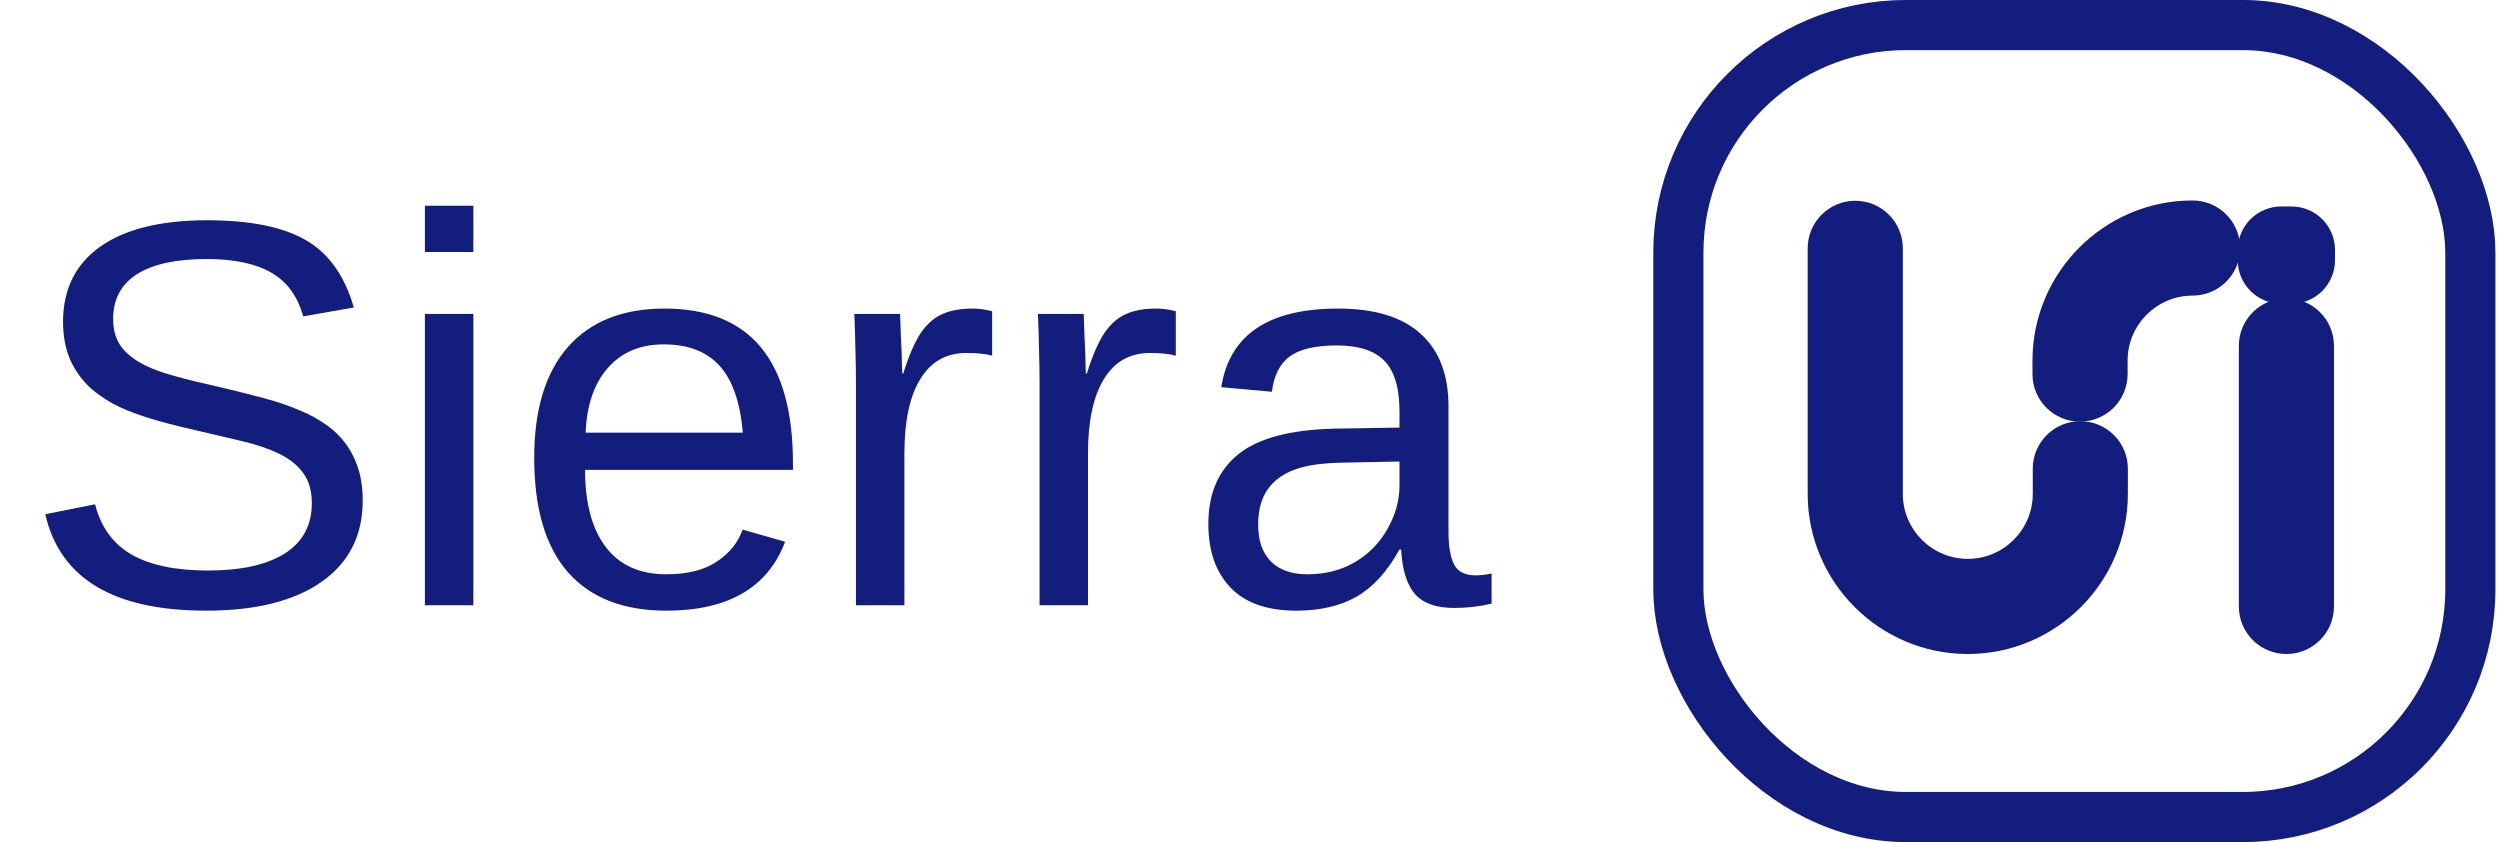
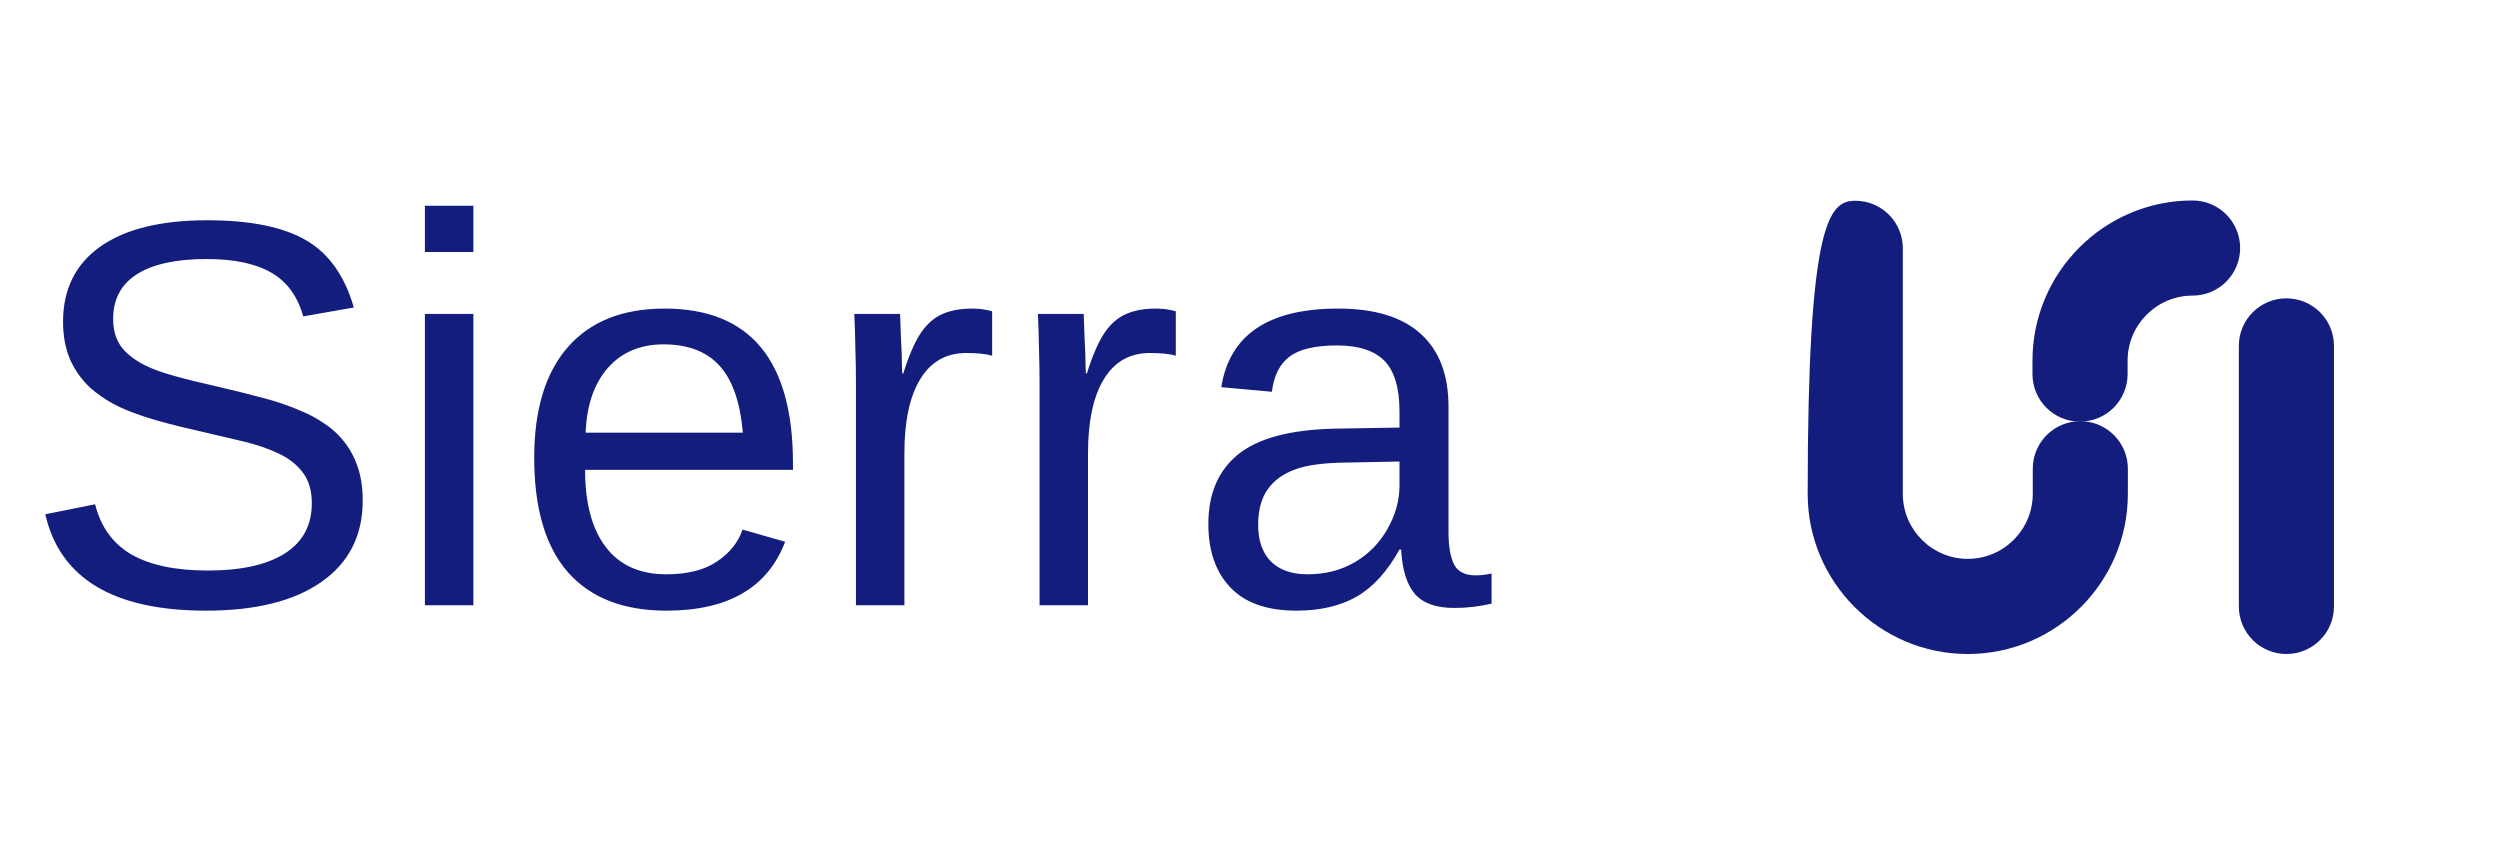
<svg xmlns="http://www.w3.org/2000/svg" width="95" height="32" viewBox="0 0 95 32" fill="none">
  <path d="M13.783 19.02C13.783 20.35 13.261 21.38 12.218 22.11C11.181 22.84 9.718 23.205 7.829 23.205C4.316 23.205 2.28 21.984 1.721 19.542L3.614 19.163C3.832 20.03 4.296 20.667 5.005 21.077C5.714 21.479 6.68 21.68 7.9 21.68C9.162 21.68 10.134 21.465 10.816 21.036C11.505 20.599 11.849 19.962 11.849 19.123C11.849 18.652 11.74 18.27 11.522 17.977C11.311 17.683 11.011 17.441 10.622 17.25C10.233 17.059 9.769 16.899 9.23 16.77C8.692 16.64 8.095 16.5 7.44 16.35C6.683 16.18 6.049 16.012 5.537 15.849C5.032 15.685 4.616 15.515 4.289 15.337C3.962 15.153 3.682 14.959 3.45 14.754C3.109 14.44 2.846 14.075 2.662 13.659C2.485 13.243 2.396 12.766 2.396 12.227C2.396 10.993 2.867 10.041 3.808 9.373C4.756 8.704 6.11 8.37 7.87 8.37C9.507 8.37 10.758 8.623 11.624 9.127C12.491 9.625 13.098 10.478 13.445 11.685L11.522 12.023C11.311 11.259 10.908 10.706 10.315 10.365C9.721 10.017 8.9 9.843 7.849 9.843C6.697 9.843 5.817 10.034 5.21 10.416C4.603 10.798 4.299 11.368 4.299 12.125C4.299 12.568 4.415 12.936 4.647 13.23C4.886 13.516 5.227 13.758 5.67 13.956C6.086 14.154 6.969 14.403 8.32 14.703C8.872 14.832 9.418 14.969 9.957 15.112C10.495 15.249 11.004 15.422 11.481 15.634C11.761 15.75 12.027 15.893 12.279 16.064C12.538 16.227 12.763 16.418 12.954 16.637C13.213 16.923 13.415 17.261 13.558 17.649C13.708 18.038 13.783 18.495 13.783 19.02ZM17.988 7.818V9.577H16.146V7.818H17.988ZM17.988 11.93V23H16.146V11.93H17.988ZM22.233 17.854C22.233 19.123 22.496 20.101 23.021 20.79C23.546 21.479 24.314 21.823 25.323 21.823C26.121 21.823 26.759 21.663 27.236 21.343C27.721 21.022 28.048 20.616 28.218 20.125L29.835 20.586C29.173 22.332 27.669 23.205 25.323 23.205C23.686 23.205 22.438 22.717 21.579 21.742C20.726 20.766 20.3 19.317 20.3 17.394C20.3 15.566 20.726 14.164 21.579 13.189C22.438 12.213 23.662 11.726 25.252 11.726C26.882 11.726 28.102 12.217 28.914 13.199C29.726 14.181 30.132 15.651 30.132 17.608V17.854H22.233ZM28.229 16.442C28.126 15.276 27.83 14.427 27.339 13.895C26.848 13.356 26.142 13.086 25.221 13.086C24.327 13.086 23.618 13.387 23.093 13.987C22.575 14.58 22.295 15.399 22.254 16.442H28.229ZM34.367 17.23V23H32.526V14.509C32.526 14.12 32.519 13.711 32.505 13.281C32.498 12.851 32.485 12.401 32.464 11.93H34.203C34.217 12.244 34.227 12.527 34.234 12.78C34.248 13.032 34.258 13.254 34.265 13.445C34.272 13.629 34.275 13.786 34.275 13.915C34.282 14.038 34.285 14.13 34.285 14.191H34.326C34.531 13.523 34.756 13.005 35.001 12.636C35.24 12.295 35.513 12.06 35.82 11.93C36.127 11.794 36.505 11.726 36.955 11.726C37.208 11.726 37.457 11.76 37.702 11.828V13.516C37.47 13.448 37.143 13.414 36.72 13.414C35.956 13.414 35.373 13.745 34.971 14.406C34.568 15.061 34.367 16.002 34.367 17.23ZM41.344 17.23V23H39.503V14.509C39.503 14.12 39.496 13.711 39.482 13.281C39.476 12.851 39.462 12.401 39.441 11.93H41.181C41.194 12.244 41.205 12.527 41.211 12.78C41.225 13.032 41.235 13.254 41.242 13.445C41.249 13.629 41.252 13.786 41.252 13.915C41.259 14.038 41.263 14.13 41.263 14.191H41.303C41.508 13.523 41.733 13.005 41.979 12.636C42.217 12.295 42.49 12.06 42.797 11.93C43.104 11.794 43.483 11.726 43.933 11.726C44.185 11.726 44.434 11.76 44.68 11.828V13.516C44.448 13.448 44.12 13.414 43.697 13.414C42.934 13.414 42.35 13.745 41.948 14.406C41.546 15.061 41.344 16.002 41.344 17.23ZM49.263 23.205C48.151 23.205 47.316 22.911 46.756 22.325C46.197 21.738 45.917 20.933 45.917 19.91C45.917 18.765 46.293 17.885 47.043 17.271C47.8 16.657 49.017 16.33 50.695 16.289L53.181 16.248V15.644C53.181 14.744 52.99 14.099 52.608 13.711C52.226 13.322 51.626 13.127 50.808 13.127C49.983 13.127 49.382 13.267 49.007 13.547C48.632 13.826 48.407 14.273 48.332 14.887L46.409 14.713C46.722 12.722 48.202 11.726 50.849 11.726C52.24 11.726 53.287 12.046 53.989 12.688C54.692 13.322 55.043 14.243 55.043 15.45V20.217C55.043 20.763 55.115 21.175 55.258 21.455C55.401 21.728 55.674 21.864 56.077 21.864C56.267 21.864 56.469 21.84 56.68 21.793V22.939C56.448 22.993 56.213 23.034 55.974 23.061C55.736 23.089 55.497 23.102 55.258 23.102C54.576 23.102 54.078 22.925 53.764 22.57C53.458 22.209 53.284 21.646 53.243 20.882H53.181C52.711 21.728 52.162 22.328 51.534 22.683C50.913 23.031 50.156 23.205 49.263 23.205ZM53.181 17.537L51.166 17.578C50.306 17.585 49.652 17.673 49.202 17.844C48.751 18.007 48.407 18.26 48.168 18.601C47.929 18.942 47.81 19.389 47.81 19.941C47.81 20.541 47.97 21.005 48.291 21.332C48.618 21.66 49.082 21.823 49.682 21.823C50.364 21.823 50.965 21.67 51.483 21.363C52.008 21.056 52.421 20.637 52.721 20.105C53.028 19.566 53.181 19.014 53.181 18.447V17.537Z" fill="#131D7D" />
-   <path d="M74.776 24.852C71.422 24.852 68.692 22.122 68.692 18.768V9.436C68.692 8.437 69.501 7.629 70.5 7.629C71.499 7.629 72.307 8.437 72.307 9.436V18.768C72.307 20.129 73.415 21.237 74.776 21.237C76.137 21.237 77.245 20.129 77.245 18.768V17.813C77.245 16.813 78.053 16.005 79.052 16.005C80.051 16.005 80.859 16.813 80.859 17.813V18.768C80.859 22.122 78.13 24.852 74.776 24.852Z" fill="#131D7D" />
+   <path d="M74.776 24.852C71.422 24.852 68.692 22.122 68.692 18.768C68.692 8.437 69.501 7.629 70.5 7.629C71.499 7.629 72.307 8.437 72.307 9.436V18.768C72.307 20.129 73.415 21.237 74.776 21.237C76.137 21.237 77.245 20.129 77.245 18.768V17.813C77.245 16.813 78.053 16.005 79.052 16.005C80.051 16.005 80.859 16.813 80.859 17.813V18.768C80.859 22.122 78.13 24.852 74.776 24.852Z" fill="#131D7D" />
  <path d="M86.884 24.852C85.884 24.852 85.076 24.044 85.076 23.044V13.144C85.076 12.145 85.884 11.337 86.884 11.337C87.883 11.337 88.691 12.145 88.691 13.144V23.044C88.691 24.044 87.883 24.852 86.884 24.852Z" fill="#131D7D" />
  <path d="M79.041 16.023C78.042 16.023 77.234 15.215 77.234 14.216V13.704C77.234 10.348 79.963 7.618 83.317 7.618C84.317 7.618 85.125 8.427 85.125 9.426C85.125 10.425 84.317 11.233 83.317 11.233C81.957 11.233 80.849 12.341 80.849 13.702V14.213C80.849 15.212 80.041 16.021 79.041 16.021V16.023Z" fill="#131D7D" />
-   <path d="M87.077 7.846H86.687C85.775 7.846 85.035 8.585 85.035 9.498V9.888C85.035 10.801 85.775 11.541 86.687 11.541H87.077C87.99 11.541 88.73 10.801 88.73 9.888V9.498C88.73 8.585 87.99 7.846 87.077 7.846Z" fill="#131D7D" />
-   <rect x="63.778" y="0.952" width="30.095" height="30.095" rx="8.648" stroke="#131D7D" stroke-width="1.905" />
</svg>